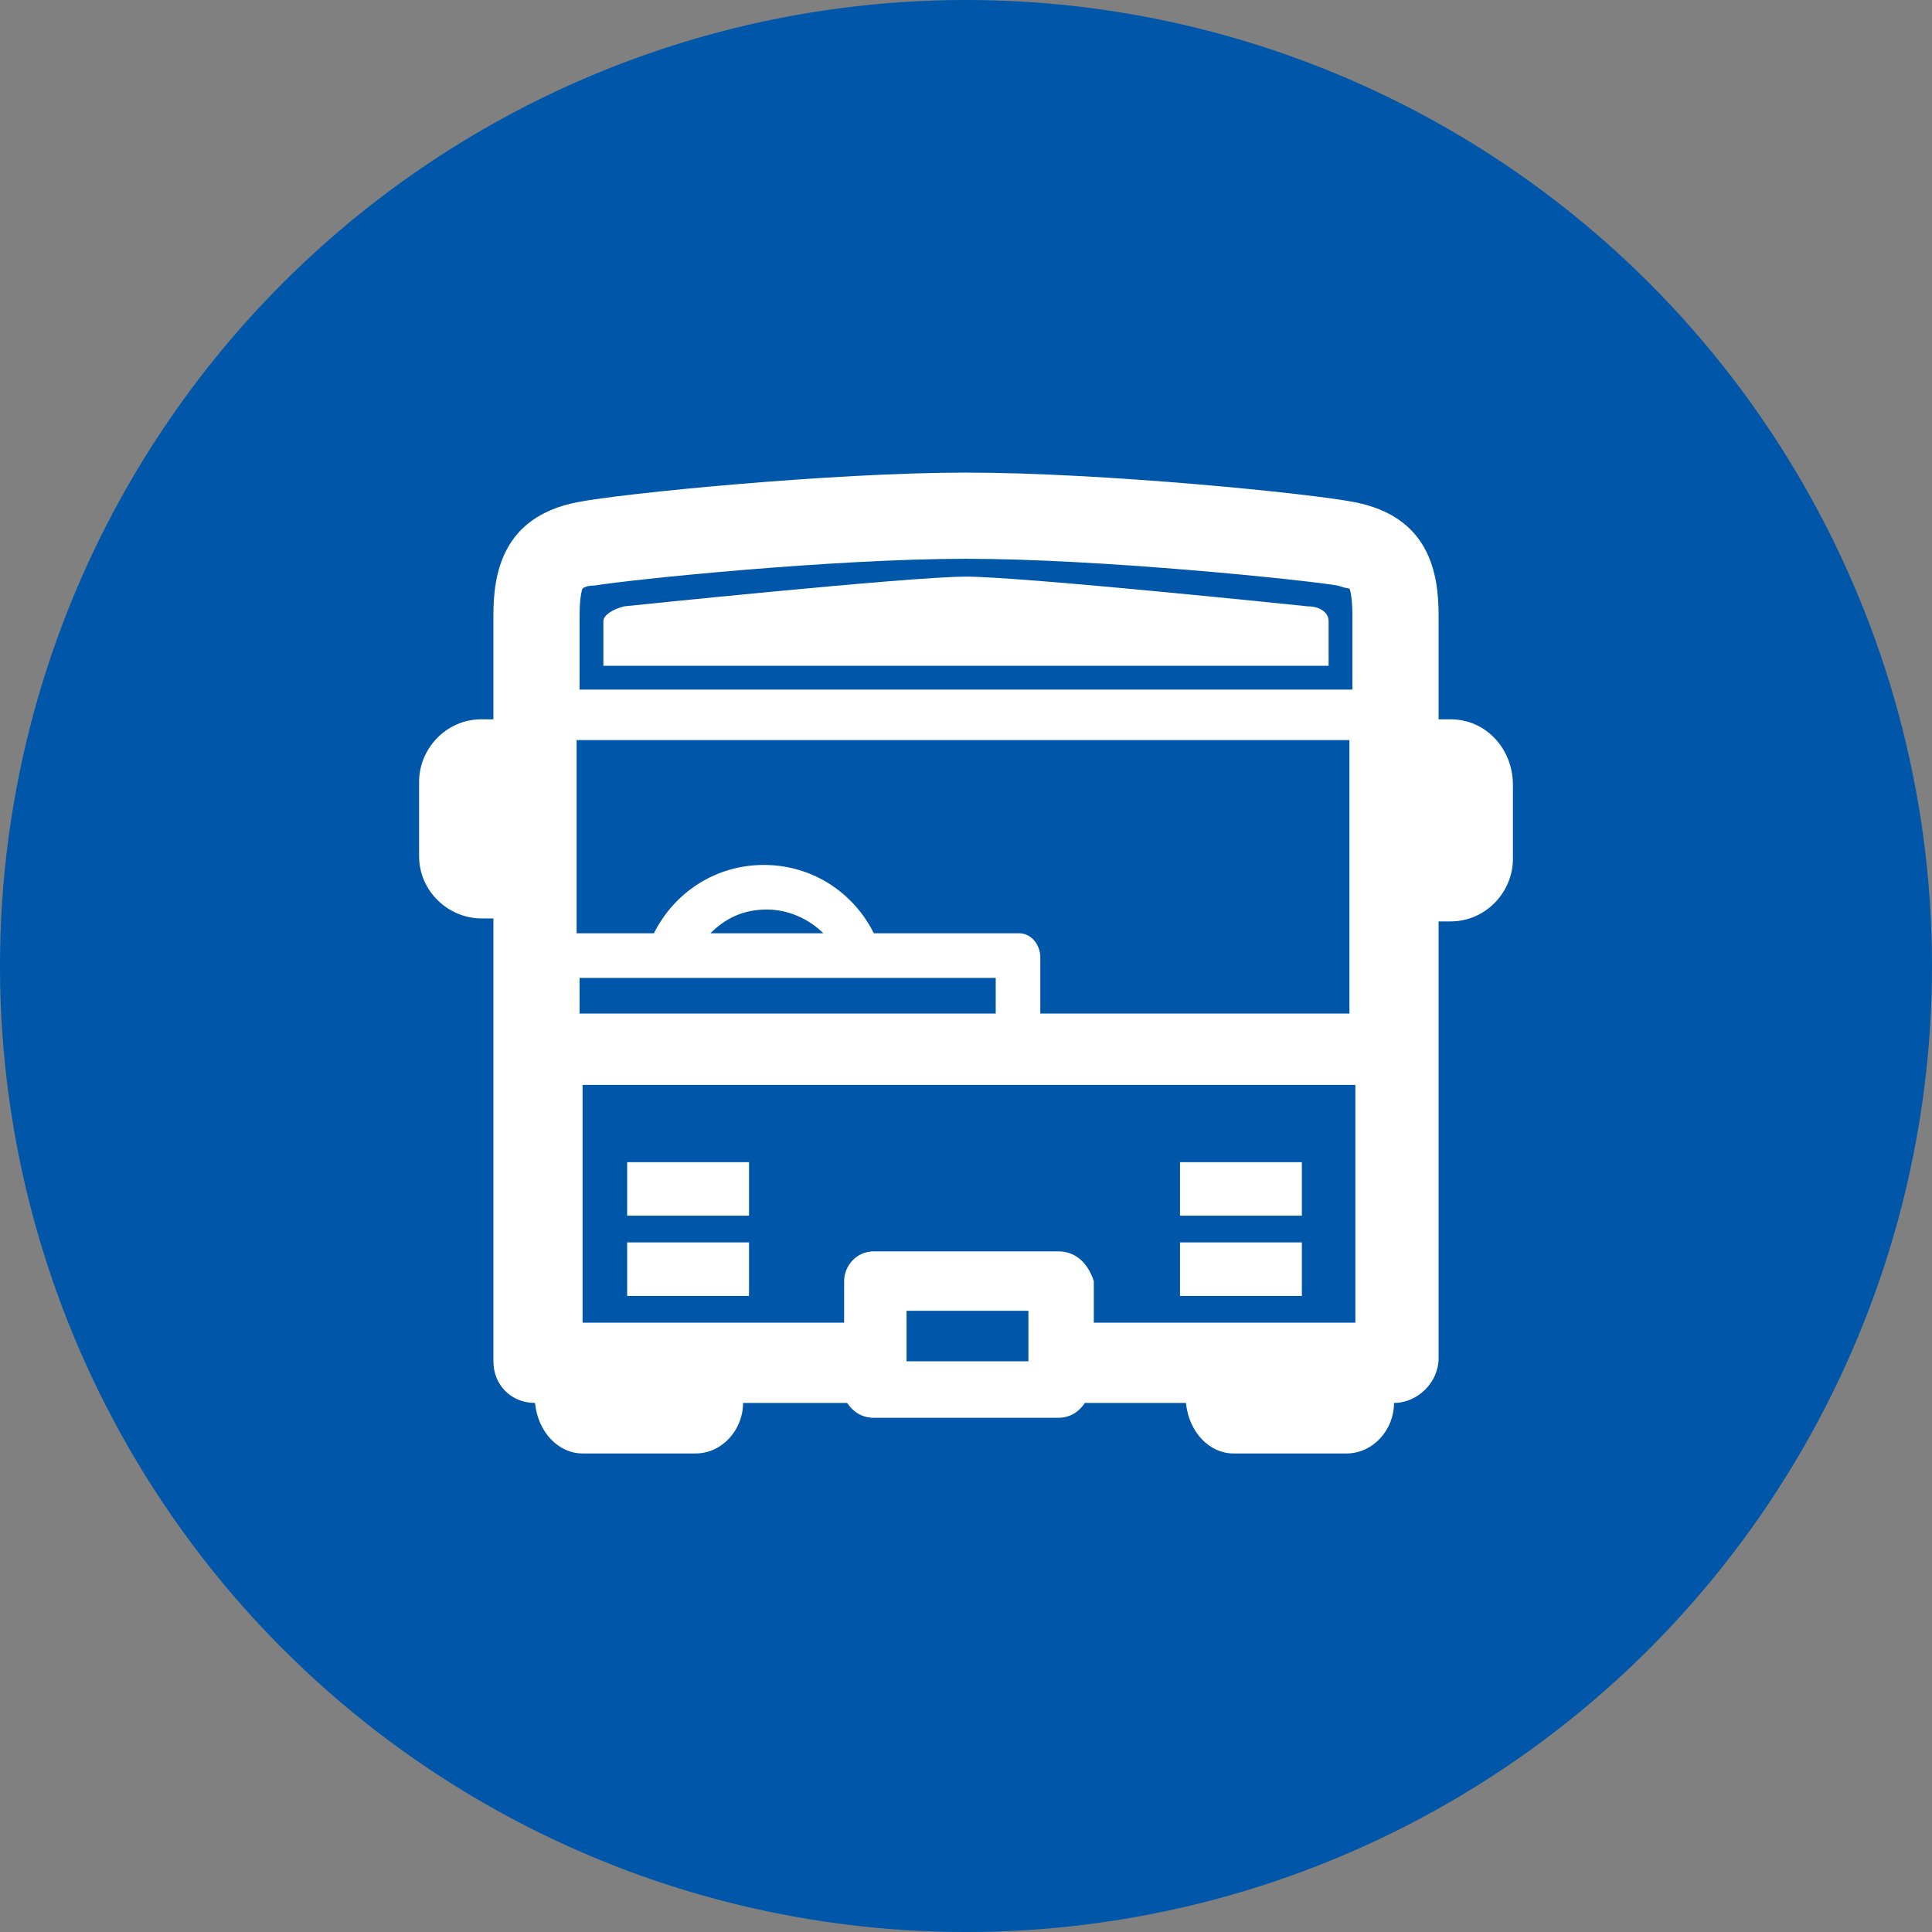
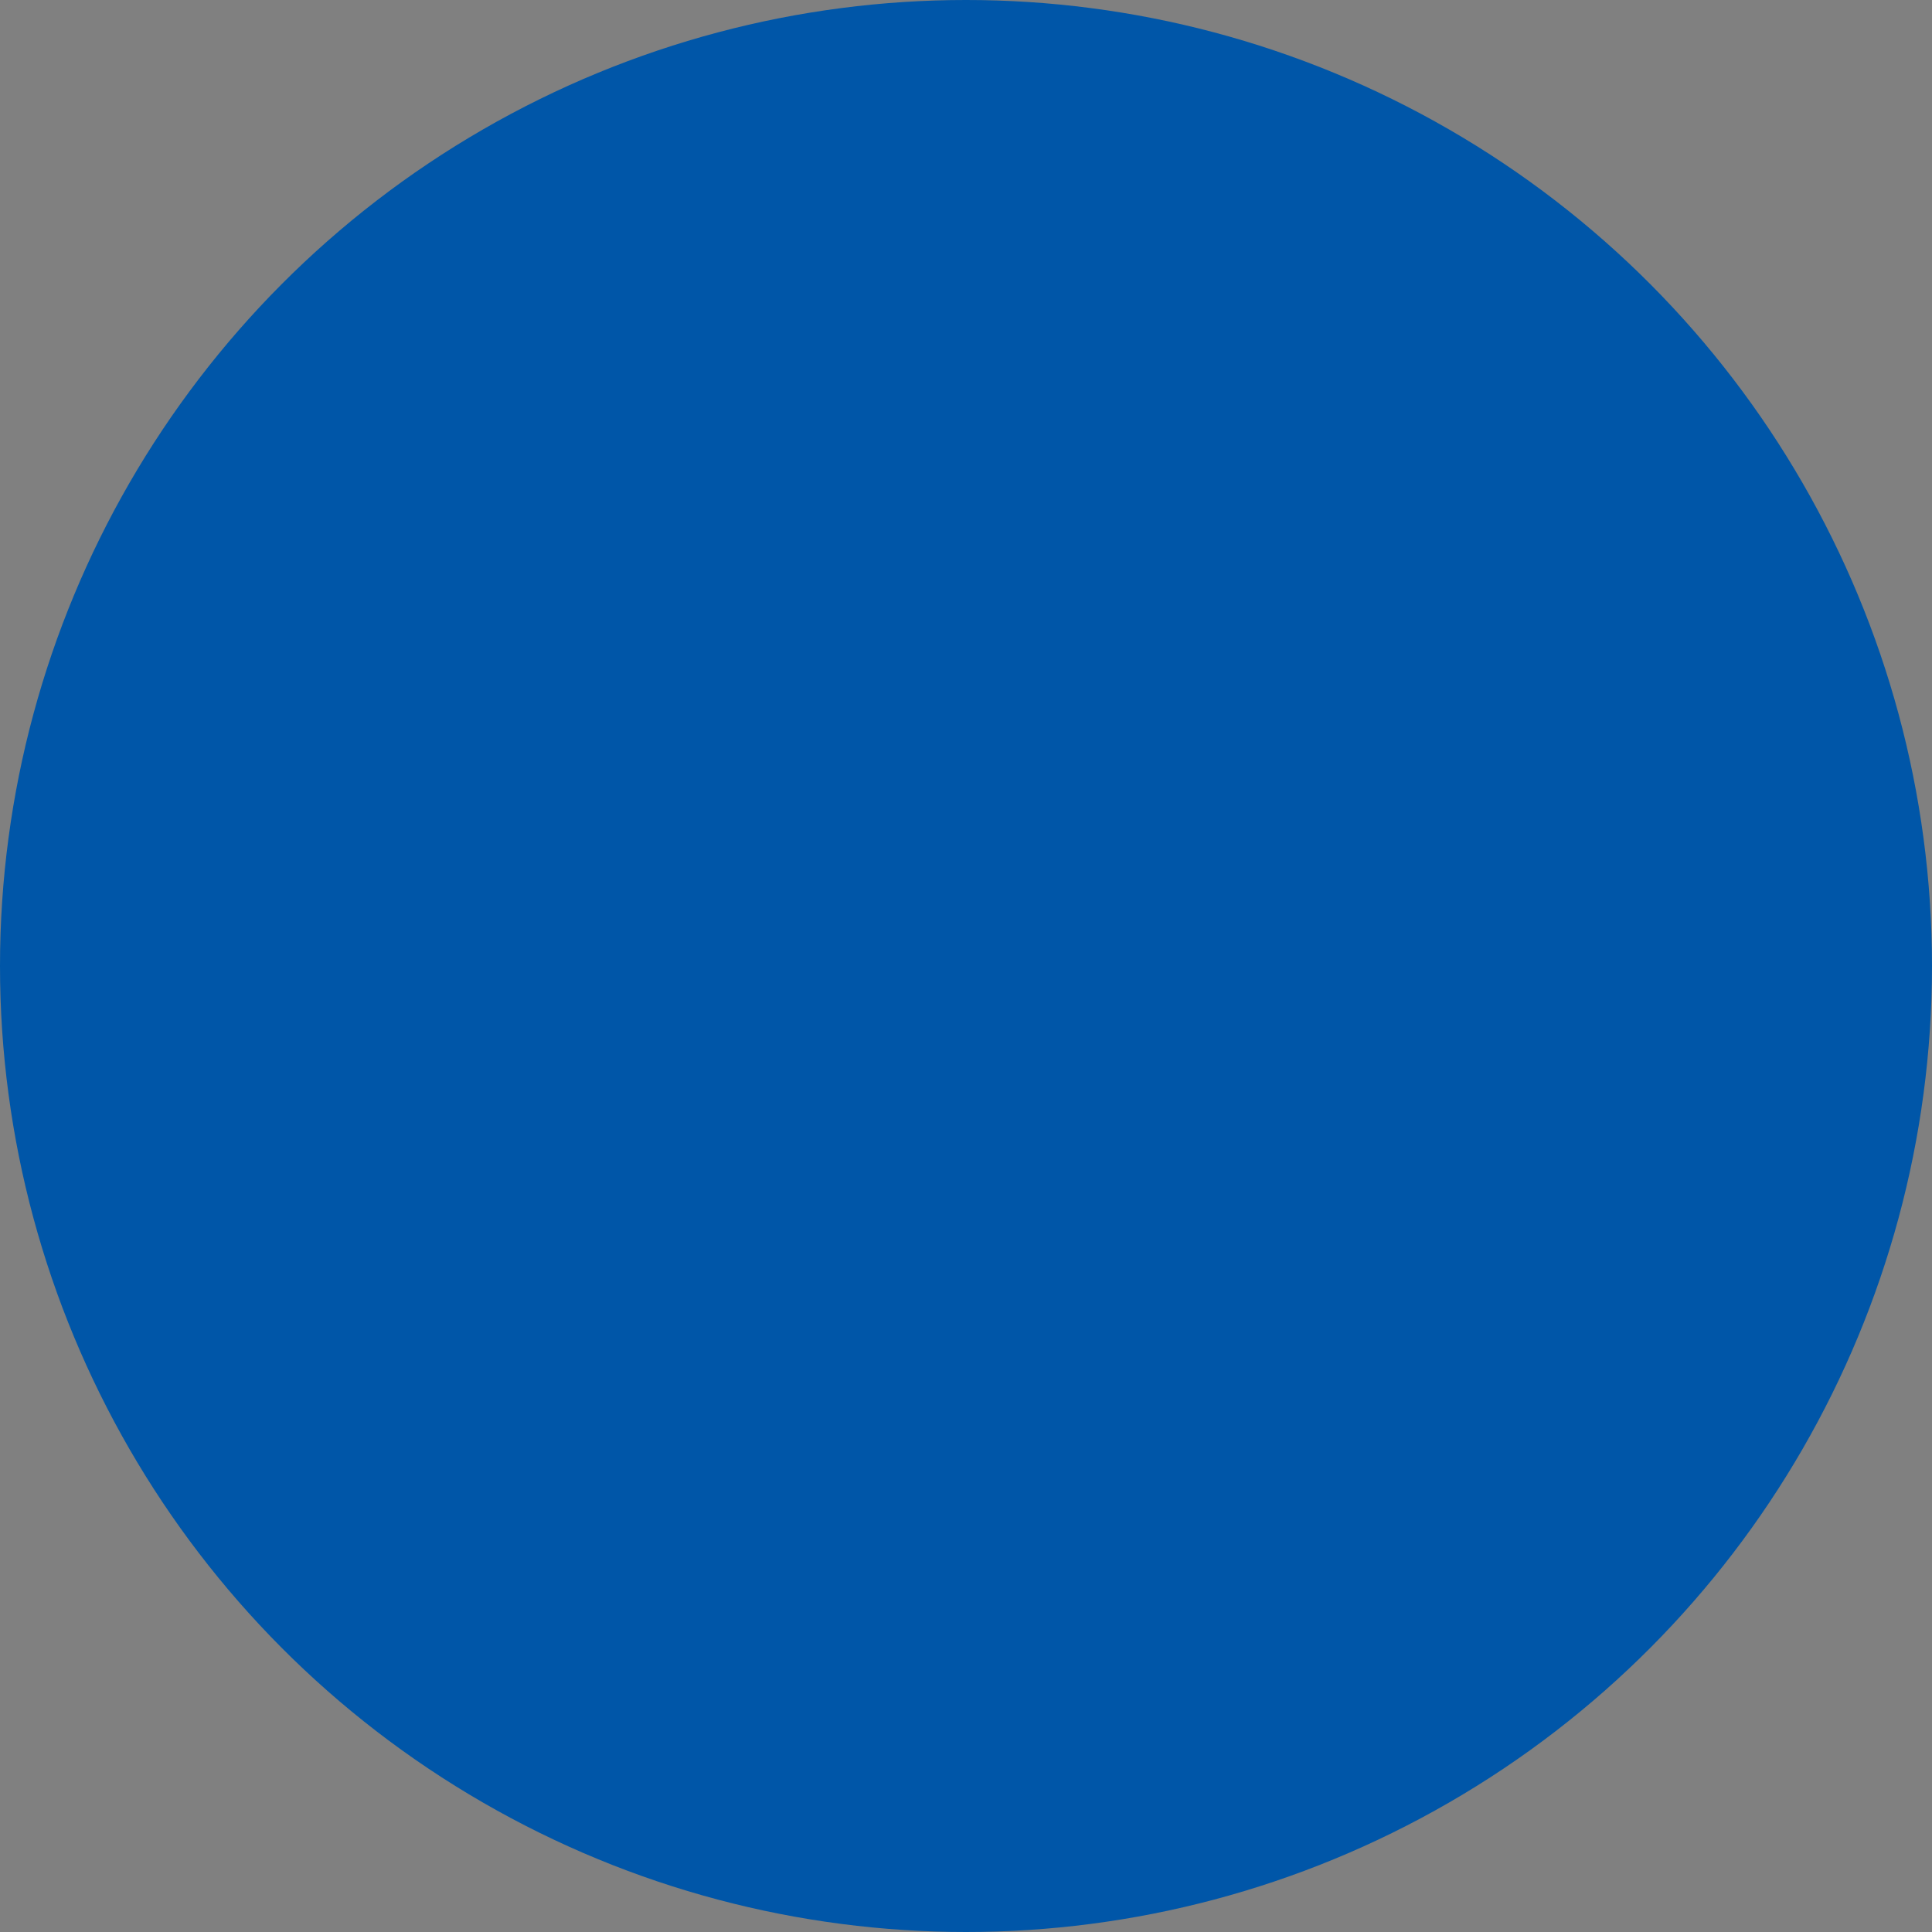
<svg xmlns="http://www.w3.org/2000/svg" width="65" height="65" viewBox="0 0 65 65">
  <rect x="0" y="0" width="65" height="65" fill="#808080" stroke="none" />
  <style>.st0{fill:#0056a8}.st1{fill:#fff}</style>
  <circle class="st0" cx="32.5" cy="32.5" r="32.5" />
-   <path class="st1" d="M21.1 39.1h4.1v1.8h-4.1zM21.1 41.8h4.1v1.8h-4.1zM39.7 39.1h4.1v1.8h-4.1zM39.7 41.8h4.1v1.8h-4.1zM44.7 22.4V21v-.1c0-.3-.3-.5-.7-.5 0 0-9.6-1-11.5-1-1.9 0-11.5 1-11.5 1-.4.1-.7.3-.7.5v1.5h24.4z" />
-   <path class="st1" d="M48.8 24.2h-.4v-3.5c0-1.4-.3-3.3-2.8-3.8-1.5-.3-8.5-1-13.1-1-4.5 0-11.6.7-13.1 1-2.5.5-2.8 2.4-2.8 3.8v3.5h-.4c-1.2 0-2.1 1-2.1 2.1v2.5c0 1.2 1 2.1 2.1 2.1h.4v14.9c0 .8.6 1.4 1.4 1.4.1 1 .8 1.7 1.6 1.7h3.8c.9 0 1.6-.8 1.6-1.7h3.5c.2.3.5.5.9.5h6.2c.4 0 .7-.2.9-.5h3.4c.1 1 .8 1.7 1.6 1.7h3.8c.9 0 1.6-.8 1.6-1.7.8 0 1.5-.7 1.5-1.5V31h.4c1.2 0 2.1-1 2.1-2.1v-2.5c0-1.2-.9-2.2-2.1-2.2zm-29.3 9.9v-1.2h14v1.2h-14zm4.4-2.7c.5-.5 1.1-.8 1.9-.8.7 0 1.4.3 1.9.8h-3.8zm10.4 0h-4.9c-.7-1.4-2.1-2.3-3.7-2.3s-3 .9-3.7 2.3h-2.6v-6.5h26v9.2H35v-1.9c0-.4-.3-.8-.7-.8zM19.6 19.8s.1-.1.4-.1c1.2-.2 8-.9 12.5-.9s11.3.7 12.5.9c.3.1.4.1.4.1s.1.2.1.9v2.5h-26v-2.5c0-.7.1-.9.1-.9zm8.8 27.1c0 .1 0 .2.1.3-.1-.1-.1-.2-.1-.3zm6.2-1.1h-4.1v-1.7h4.1v1.7zm2 1.4c0-.1.1-.2.1-.3-.1.1-.1.2-.1.3zm-1-5.1h-6.2c-.6 0-1 .5-1 1v1.4h-8.8v-8h26v8h-8.8v-1.4c-.2-.6-.6-1-1.2-1z" />
</svg>